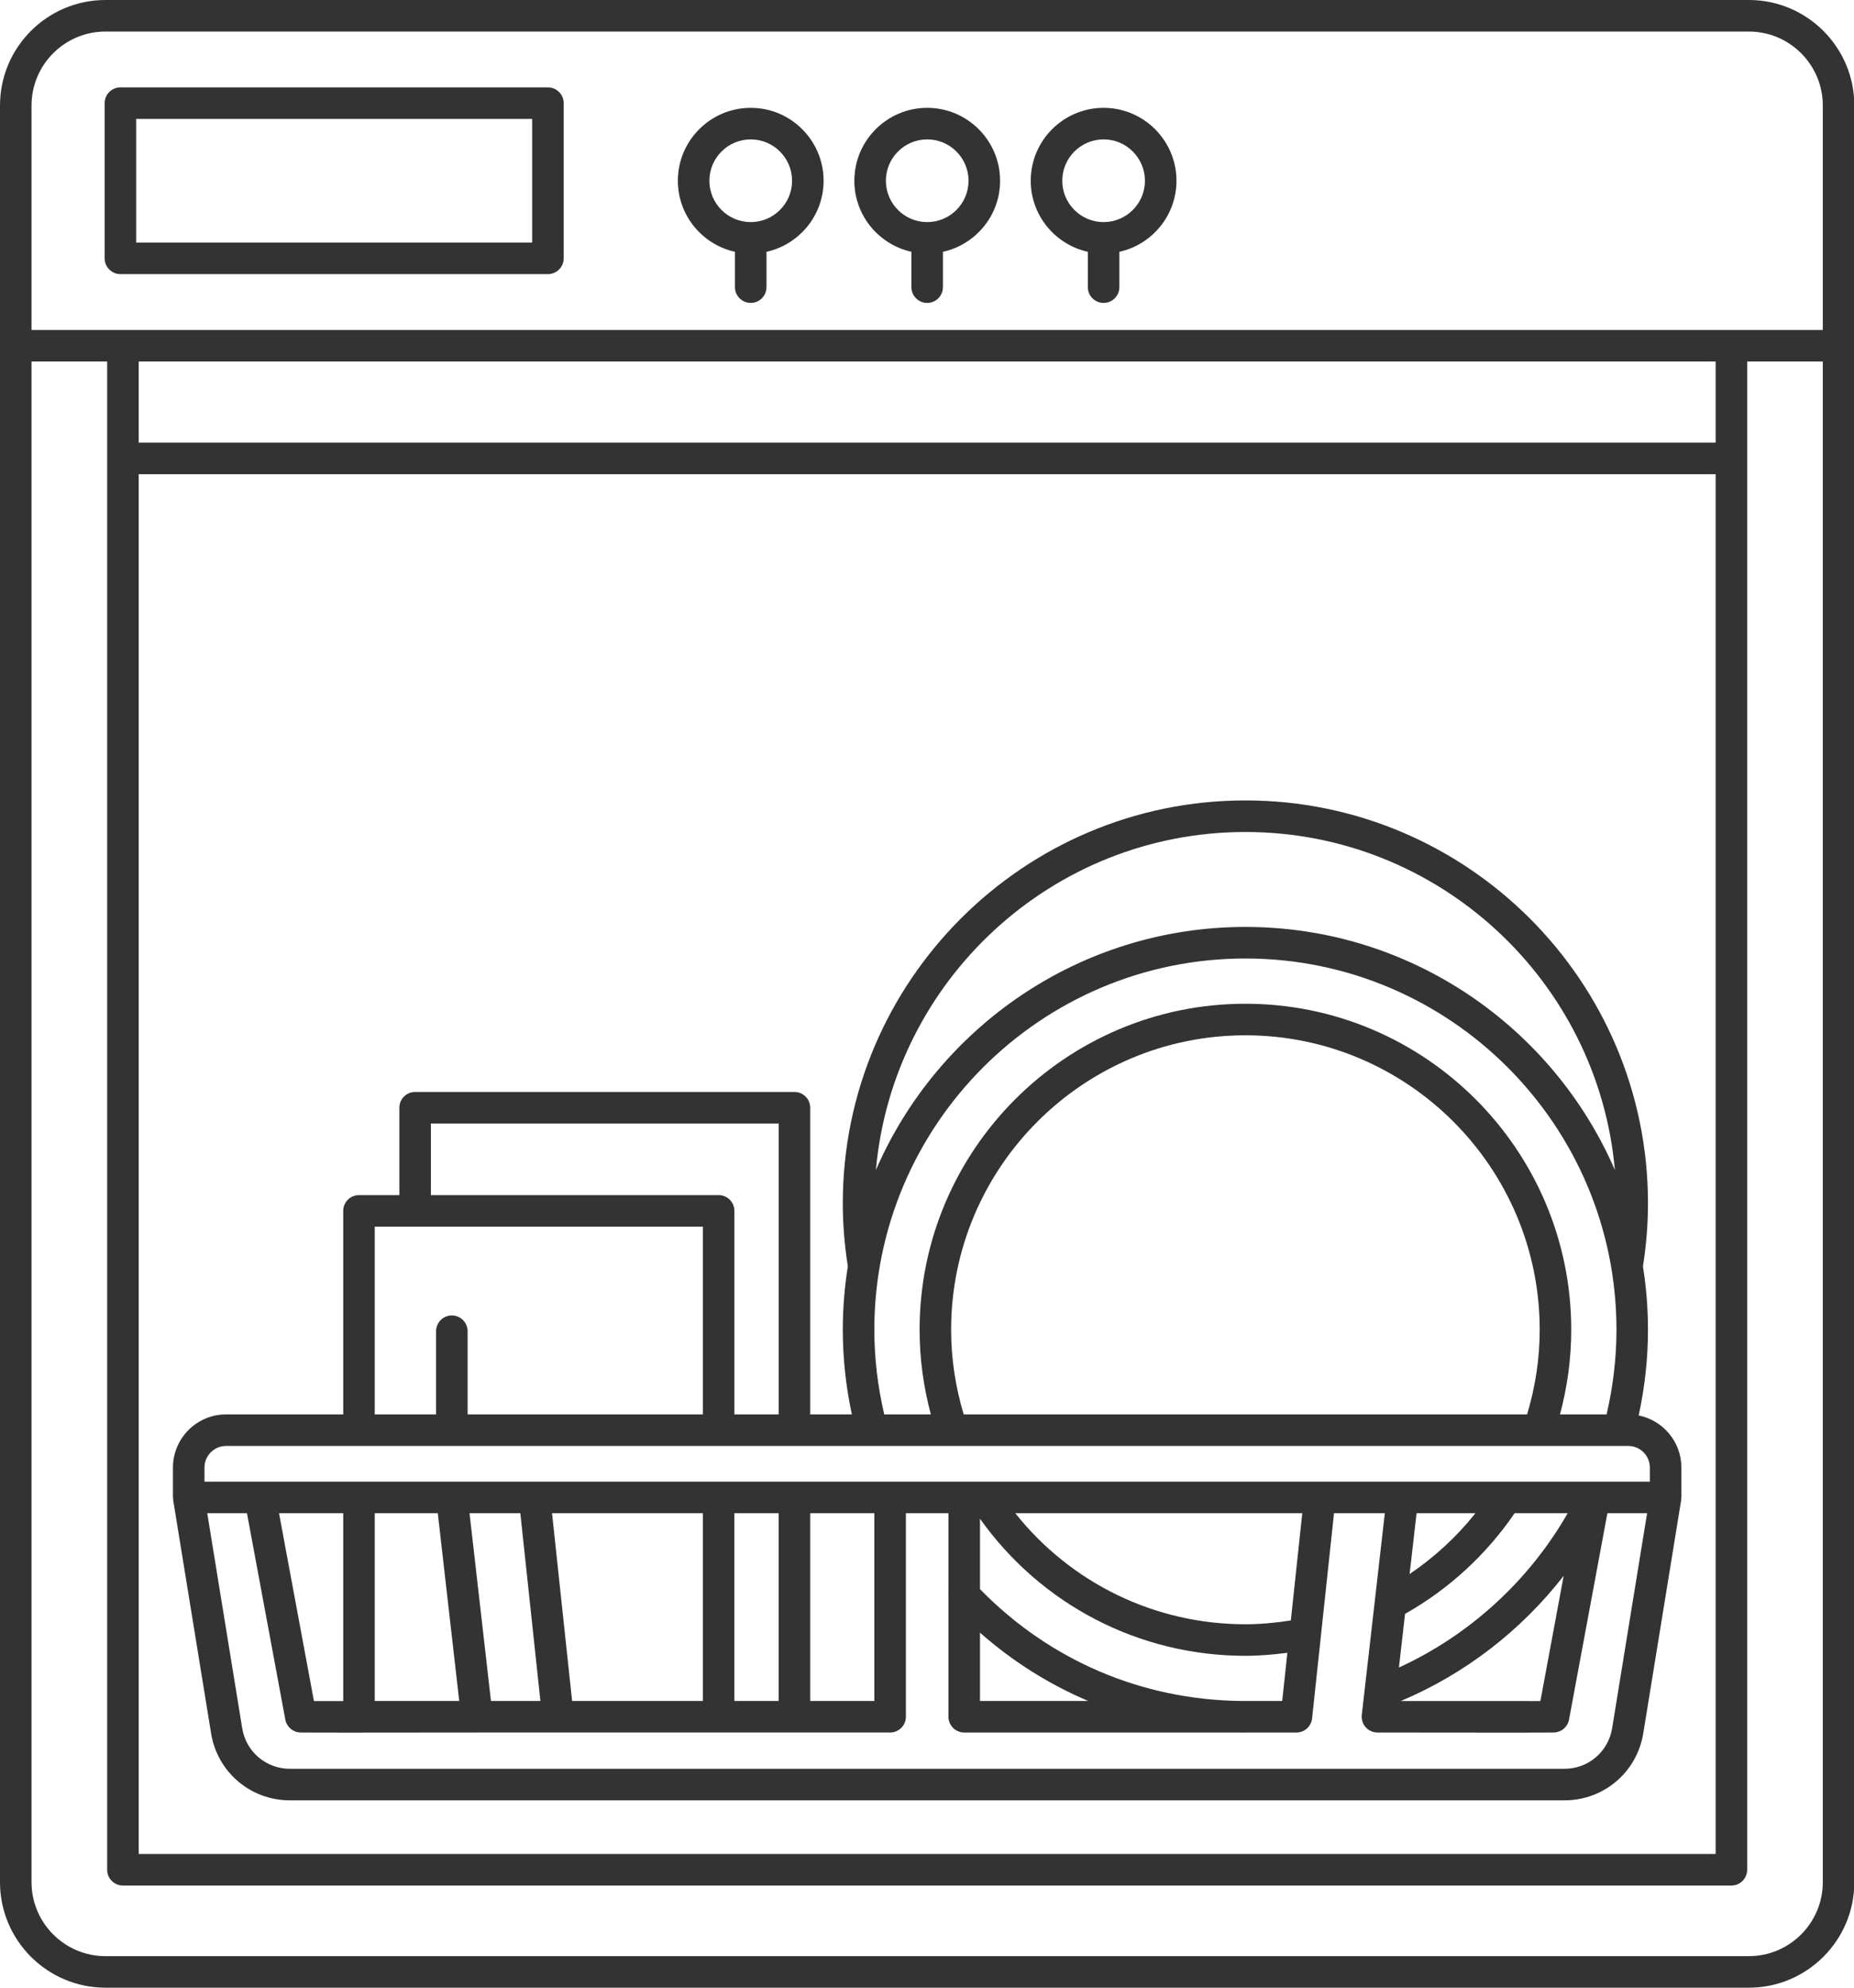
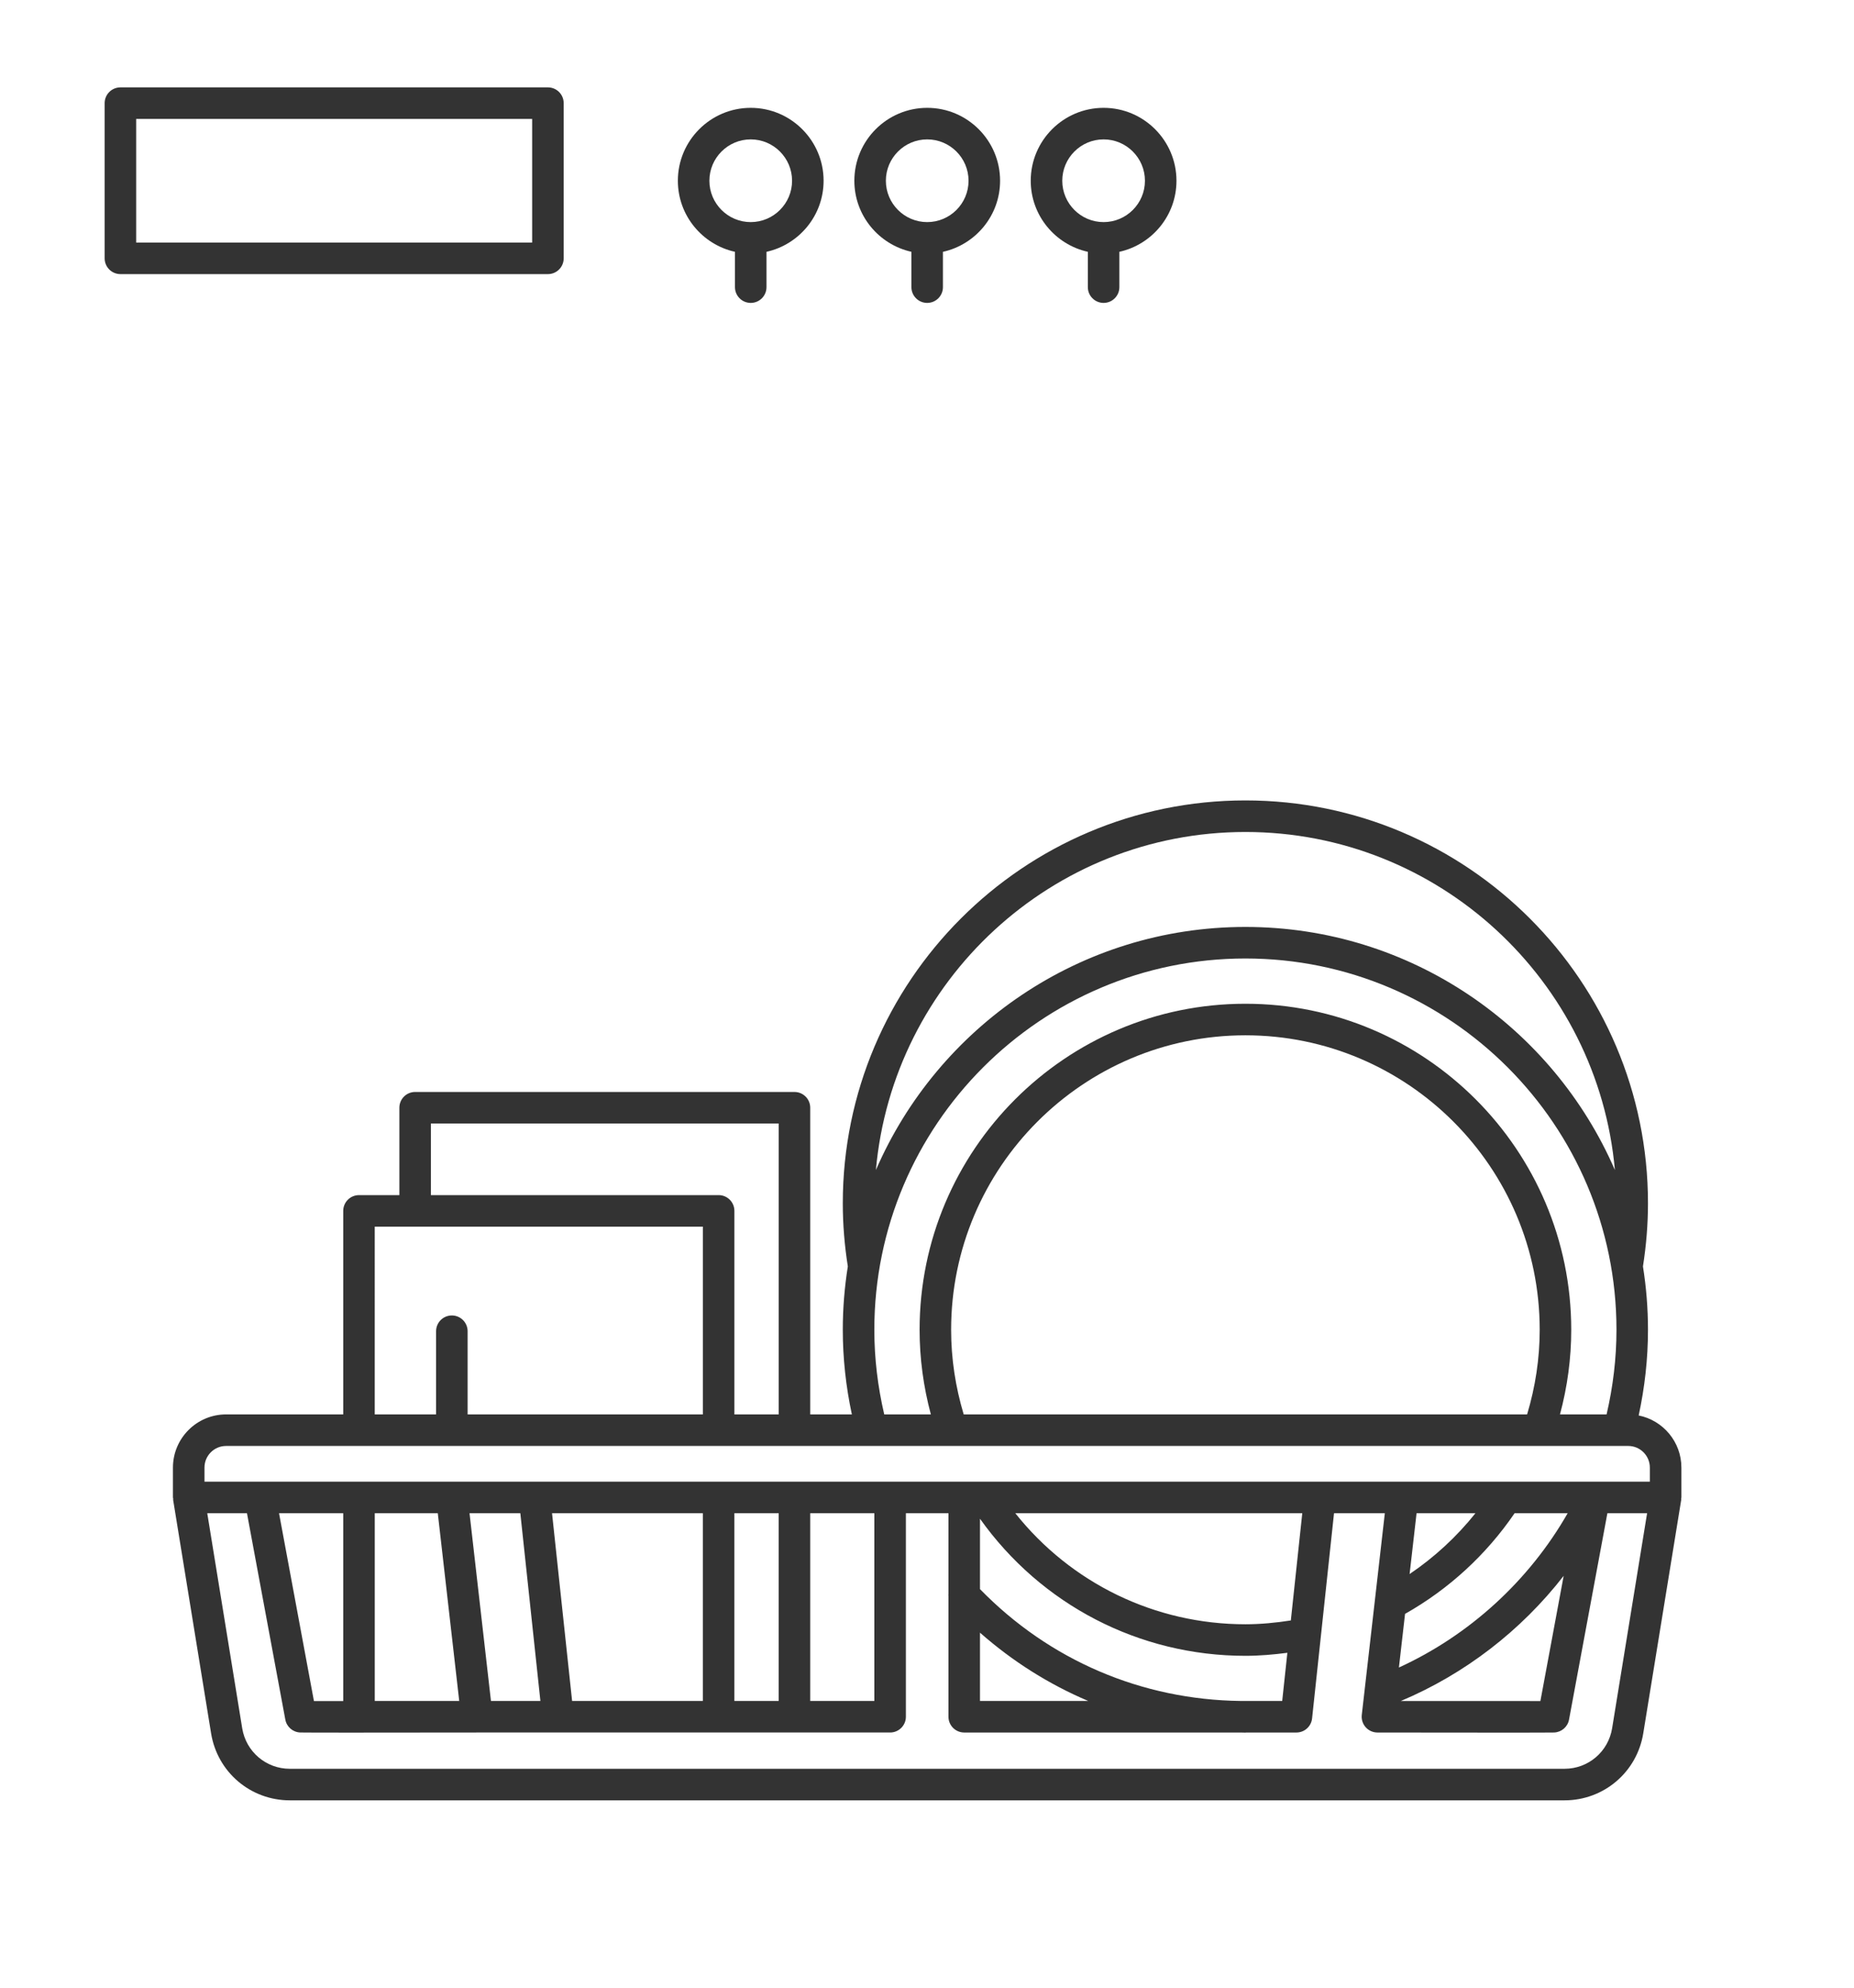
<svg xmlns="http://www.w3.org/2000/svg" height="126.0" preserveAspectRatio="xMidYMid meet" version="1.0" viewBox="0.0 0.0 117.6 126.0" width="117.6" zoomAndPan="magnify">
  <g fill="#333" id="change1_1">
-     <path d="M110.933,0H6.688C3,0,0,3,0,6.688v15.228v97.397C0,123,3,126,6.688,126h104.245 c3.688,0,6.688-3,6.688-6.688V21.916V6.688C117.621,3,114.621,0,110.933,0z M2,6.688C2,4.103,4.103,2,6.688,2h104.245 c2.585,0,4.688,2.103,4.688,4.688v14.228h-5.797H7.797H2V6.688z M8.797,30.058h100.027v87.467H8.797V30.058z M108.824,28.058H8.797 v-5.142h100.027V28.058z M115.621,119.313c0,2.584-2.103,4.688-4.688,4.688H6.688C4.103,124,2,121.897,2,119.313V22.916h4.797 v6.142v89.467c0,0.552,0.448,1,1,1h102.027c0.552,0,1-0.448,1-1V29.058v-6.142h4.797V119.313z" fill="inherit" />
    <path d="M35.755,16.376V6.539c0-0.552-0.448-1-1-1H7.638c-0.552,0-1,0.448-1,1v9.837c0,0.552,0.448,1,1,1 h27.117C35.307,17.376,35.755,16.929,35.755,16.376z M33.755,15.376H8.638V7.539h25.117V15.376z" fill="inherit" />
    <path d="M57.811,15.962v2.24c0,0.552,0.448,1,1,1s1-0.448,1-1v-2.238c2.07-0.458,3.625-2.301,3.625-4.506 c0-2.548-2.073-4.622-4.622-4.622s-4.622,2.073-4.622,4.622C54.192,13.661,55.744,15.502,57.811,15.962z M58.813,8.836 c1.445,0,2.622,1.176,2.622,2.622s-1.176,2.621-2.622,2.621s-2.622-1.176-2.622-2.621S57.368,8.836,58.813,8.836z" fill="inherit" />
    <path d="M46.619,15.963v2.239c0,0.552,0.448,1,1,1s1-0.448,1-1v-2.239c2.068-0.459,3.622-2.302,3.622-4.505 c0-2.548-2.073-4.622-4.622-4.622s-4.622,2.073-4.622,4.622C42.997,13.662,44.551,15.504,46.619,15.963z M47.619,8.836 c1.445,0,2.622,1.176,2.622,2.622s-1.176,2.621-2.622,2.621s-2.622-1.176-2.622-2.621S46.173,8.836,47.619,8.836z" fill="inherit" />
-     <path d="M69.002,15.963v2.239c0,0.552,0.448,1,1,1s1-0.448,1-1v-2.239c2.068-0.459,3.622-2.302,3.622-4.505 c0-2.548-2.073-4.622-4.622-4.622s-4.622,2.073-4.622,4.622C65.381,13.662,66.935,15.504,69.002,15.963z M70.002,8.836 c1.445,0,2.622,1.176,2.622,2.622s-1.176,2.621-2.622,2.621s-2.622-1.176-2.622-2.621S68.557,8.836,70.002,8.836z" fill="inherit" />
+     <path d="M69.002,15.963v2.239c0,0.552,0.448,1,1,1s1-0.448,1-1v-2.239c2.068-0.459,3.622-2.302,3.622-4.505 c0-2.548-2.073-4.622-4.622-4.622s-4.622,2.073-4.622,4.622C65.381,13.662,66.935,15.504,69.002,15.963M70.002,8.836 c1.445,0,2.622,1.176,2.622,2.622s-1.176,2.621-2.622,2.621s-2.622-1.176-2.622-2.621S68.557,8.836,70.002,8.836z" fill="inherit" />
    <path d="M103.942,89.727c0.385-1.778,0.59-3.598,0.59-5.432c0-1.367-0.111-2.707-0.319-4.016 c0.207-1.315,0.319-2.66,0.319-4.003c0-14.081-11.456-25.537-25.537-25.537S53.459,62.195,53.459,76.276 c0,1.34,0.111,2.685,0.319,4.002c-0.208,1.309-0.319,2.65-0.319,4.017c0,1.811,0.199,3.609,0.575,5.365h-2.641V70.22 c0-0.552-0.448-1-1-1H26.332c-0.552,0-1,0.448-1,1v5.539h-2.561c-0.552,0-1,0.448-1,1V89.66h-7.431c-1.858,0-3.37,1.512-3.37,3.37 v1.893c0,0.028,0.014,0.052,0.016,0.08c0.002,0.027-0.008,0.053-0.003,0.08l2.406,14.792c0.4,2.462,2.501,4.249,4.996,4.249h80.852 c2.494,0,4.595-1.787,4.996-4.249l2.406-14.792c0.005-0.028-0.005-0.053-0.003-0.08c0.002-0.028,0.016-0.052,0.016-0.08V93.03 C106.651,91.398,105.485,90.035,103.942,89.727z M78.996,52.74c12.267,0,22.367,9.435,23.437,21.428 c-3.929-9.056-12.953-15.409-23.437-15.409s-19.509,6.352-23.437,15.409C56.629,62.175,66.729,52.74,78.996,52.74z M55.459,84.295 c0-12.978,10.559-23.536,23.537-23.536s23.537,10.558,23.537,23.536c0,1.814-0.219,3.614-0.627,5.365h-2.956 c0.468-1.742,0.714-3.539,0.714-5.365c0-11.396-9.271-20.667-20.667-20.667s-20.667,9.271-20.667,20.667 c0,1.825,0.247,3.622,0.714,5.365h-2.957C55.678,87.909,55.459,86.11,55.459,84.295z M61.128,89.66 c-0.52-1.734-0.798-3.533-0.798-5.365c0-10.293,8.374-18.667,18.667-18.667c10.293,0,18.667,8.374,18.667,18.667 c0,1.832-0.278,3.631-0.799,5.365H61.128z M27.332,71.22h22.062v18.44h-2.811V76.758c0-0.552-0.448-1-1-1h-18.25V71.22z M23.771,77.758h20.812V89.66H29.661v-5.273c0-0.552-0.448-1-1-1s-1,0.448-1,1v5.273h-3.891V77.758z M12.97,93.03 c0-0.755,0.614-1.37,1.37-1.37h14.319c0.001,0,0.002,0,0.002,0s0.002,0,0.002,0H45.58c0.001,0,0.002,0,0.002,0s0.002,0,0.002,0 h4.806c0.001,0,0.002,0,0.002,0s0.002,0,0.002,0h4.892c0.002,0,0.004,0.001,0.006,0.001c0.002,0,0.005-0.001,0.007-0.001h5.075 c0.002,0,0.004,0.001,0.006,0.001c0.002,0,0.004-0.001,0.006-0.001h42.894c0.755,0,1.37,0.614,1.37,1.37v0.893h-3.476 c-0.006,0-0.011,0-0.016,0H61.161h-4.7H12.97V93.03z M93.589,95.923c-1.189,1.49-2.599,2.791-4.177,3.856l0.441-3.856H93.589z M89.123,102.304c2.771-1.562,5.155-3.751,6.949-6.381h3.366c-2.447,4.278-6.229,7.735-10.704,9.782L89.123,102.304z M99.184,99.893l-1.476,7.937c-1.662,0.004-5.576,0.002-8.853-0.003C92.912,106.12,96.488,103.363,99.184,99.893z M78.704,107.825 c-6.299-0.075-12.146-2.583-16.543-7.091v-4.461c3.881,5.456,10.1,8.69,16.835,8.69c0.893,0,1.781-0.078,2.662-0.192l-0.327,3.053 H78.704z M62.161,103.495c2.069,1.823,4.381,3.277,6.866,4.33h-6.866V103.495z M81.878,102.721 c-0.95,0.147-1.914,0.242-2.882,0.242c-5.742,0-11.067-2.604-14.596-7.04h18.204L81.878,102.721z M21.771,107.832 c-0.752,0-1.395-0.001-1.858-0.002l-2.214-11.907h4.072V107.832z M26.332,107.825h-2.561V95.923h3.998l1.36,11.902H26.332z M31.142,107.825l-1.36-11.902h3.223l1.273,11.902H31.142z M35.016,95.923h9.566v11.902h-8.293L35.016,95.923z M46.582,95.923 h2.811v11.902h-2.811V95.923z M51.393,95.923h4.067v11.902h-4.067V95.923z M102.258,109.554c-0.243,1.489-1.513,2.57-3.022,2.57 H18.385c-1.509,0-2.779-1.081-3.022-2.57l-2.217-13.631h2.519l2.433,13.084c0.085,0.458,0.476,0.797,0.941,0.816 c0.147,0.006,1.521,0.008,3.263,0.008c3.056,0,7.247-0.006,7.95-0.007h5.139h10.192h4.811h6.067c0.552,0,1-0.448,1-1V95.923h2.7 v5.099c-0.007,0.061-0.005,0.119,0,0.181v7.622c0,0.552,0.448,1,1,1h17.544c0.098,0.001,0.194,0.007,0.292,0.007 c0.013,0,0.023-0.007,0.036-0.007h3.199c0.511,0,0.94-0.385,0.994-0.894l1.391-13.008h3.223l-1.462,12.788 c-0.032,0.283,0.058,0.566,0.247,0.779c0.189,0.213,0.46,0.334,0.745,0.335c0.704,0.001,4.895,0.007,7.95,0.007 c1.742,0,3.115-0.002,3.263-0.008c0.465-0.02,0.856-0.358,0.941-0.816l2.433-13.084h2.519L102.258,109.554z" fill="inherit" />
  </g>
</svg>